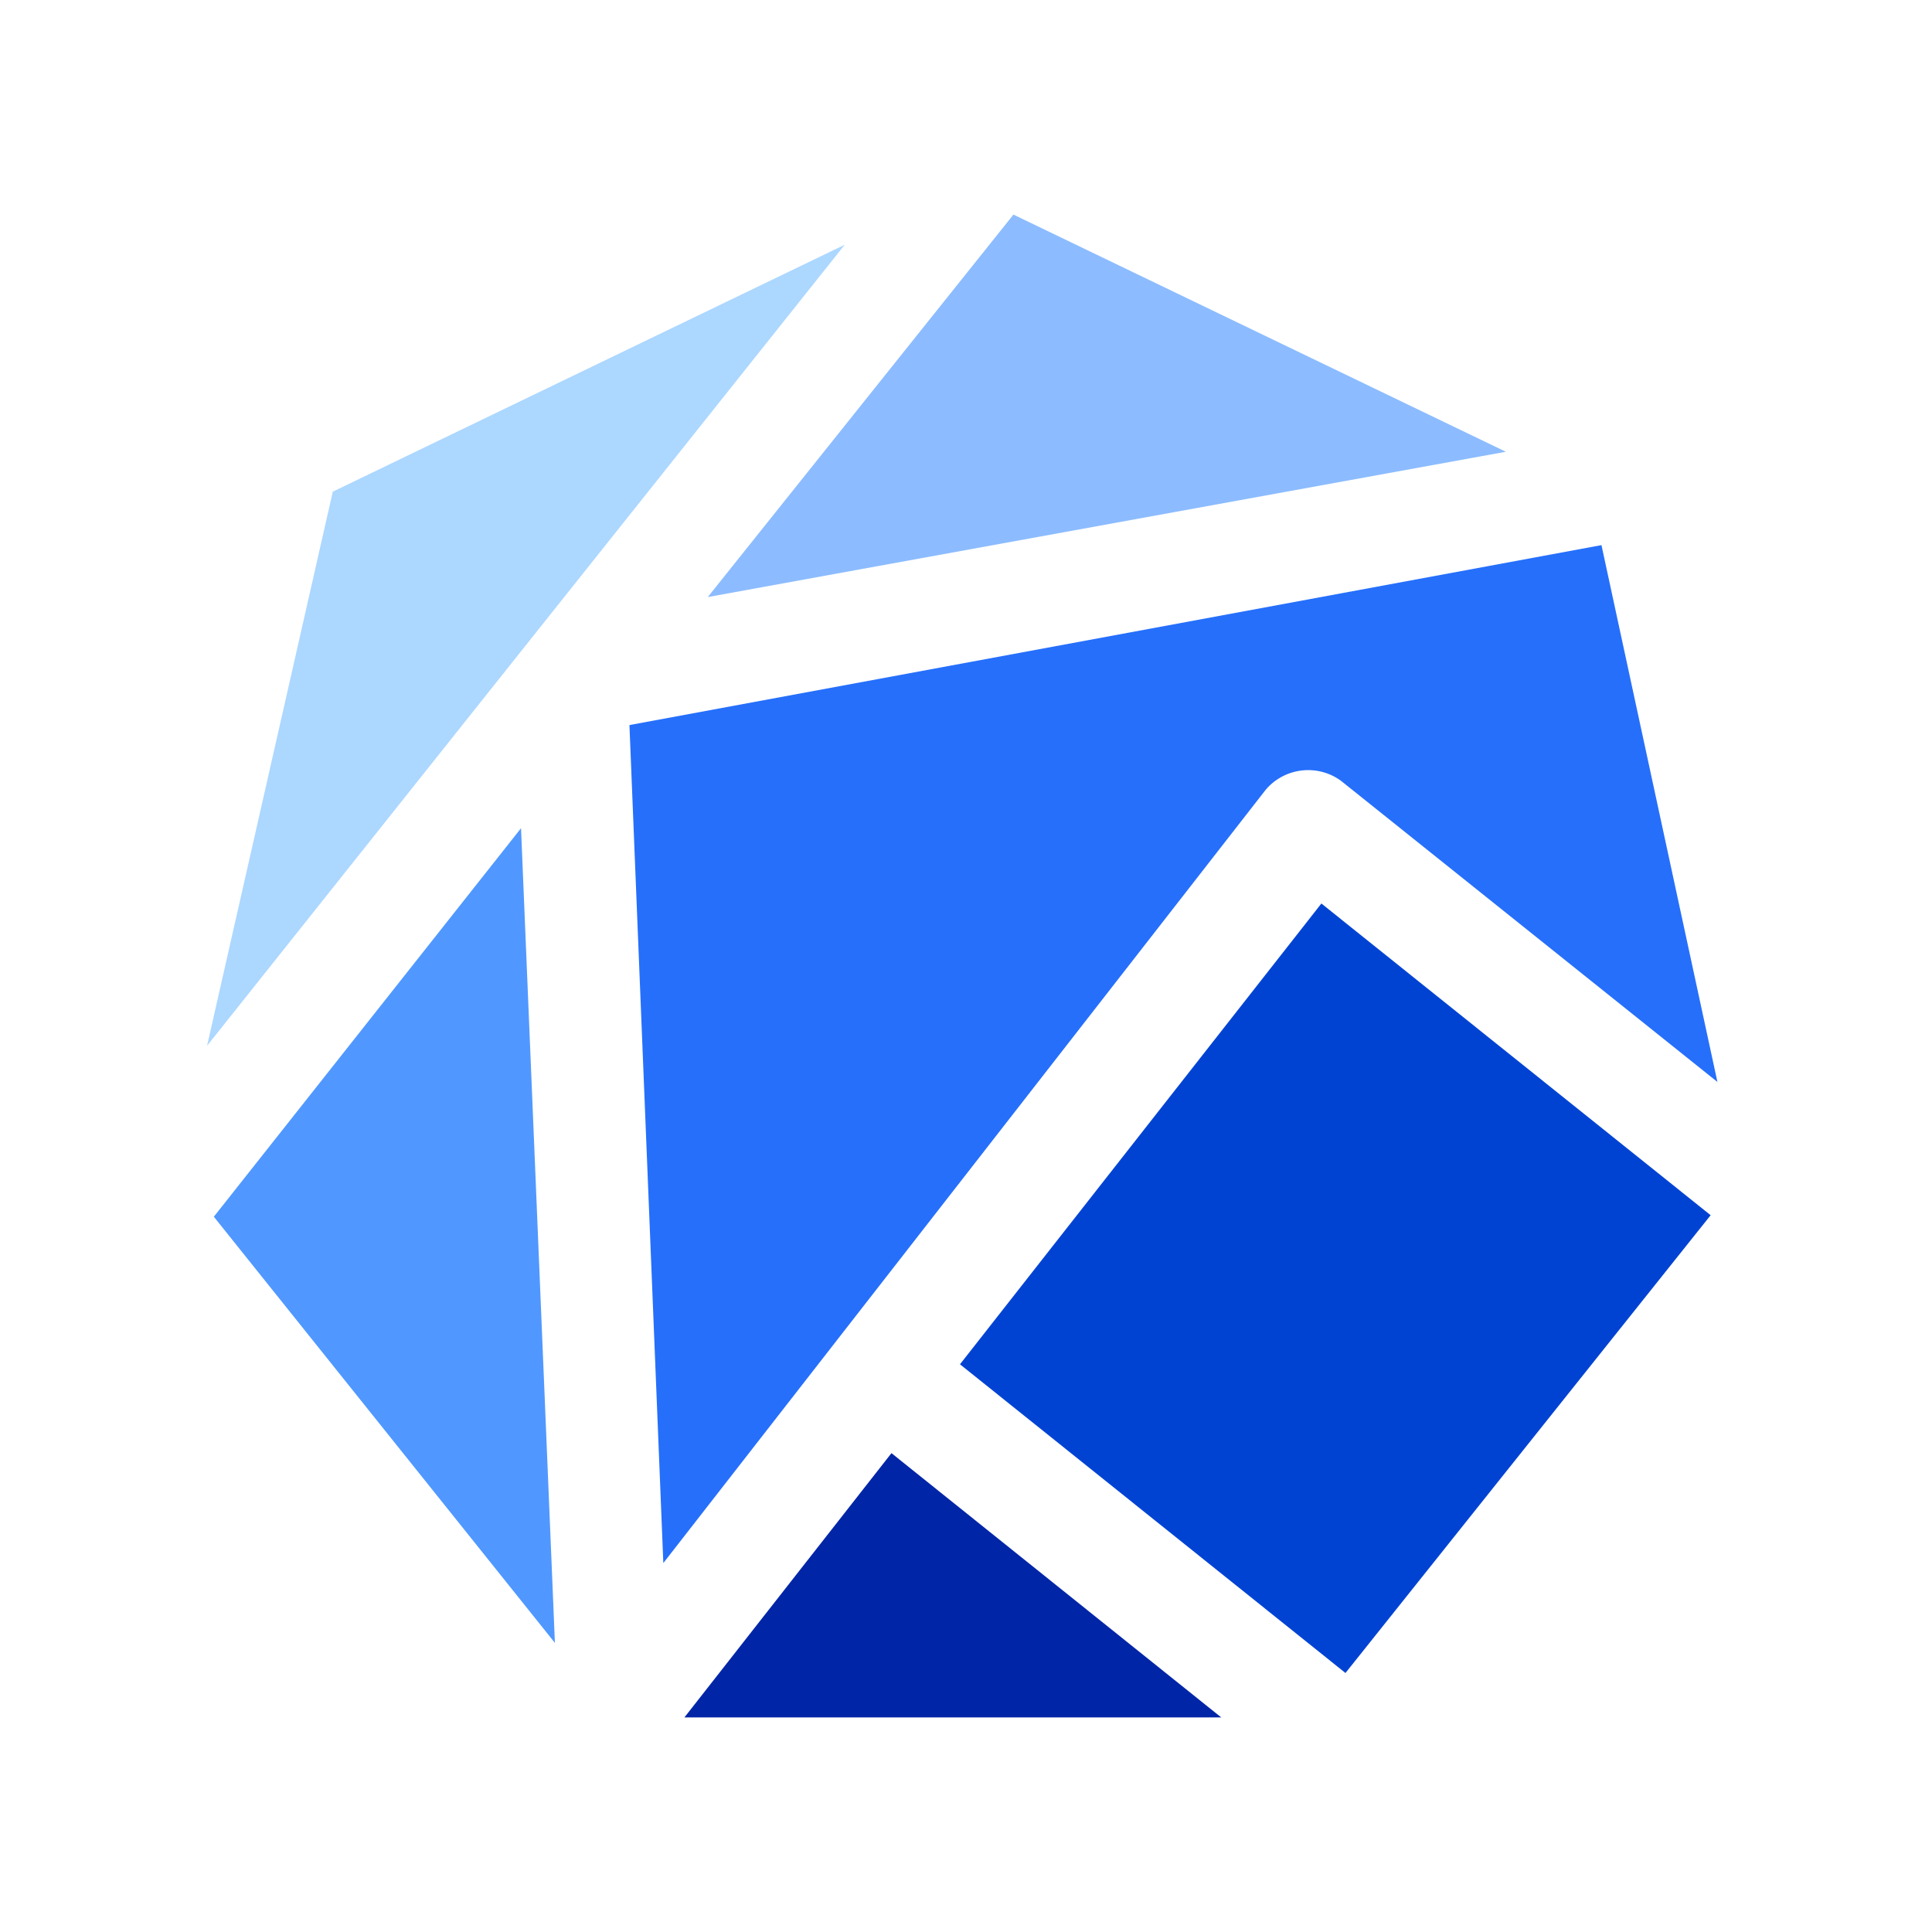
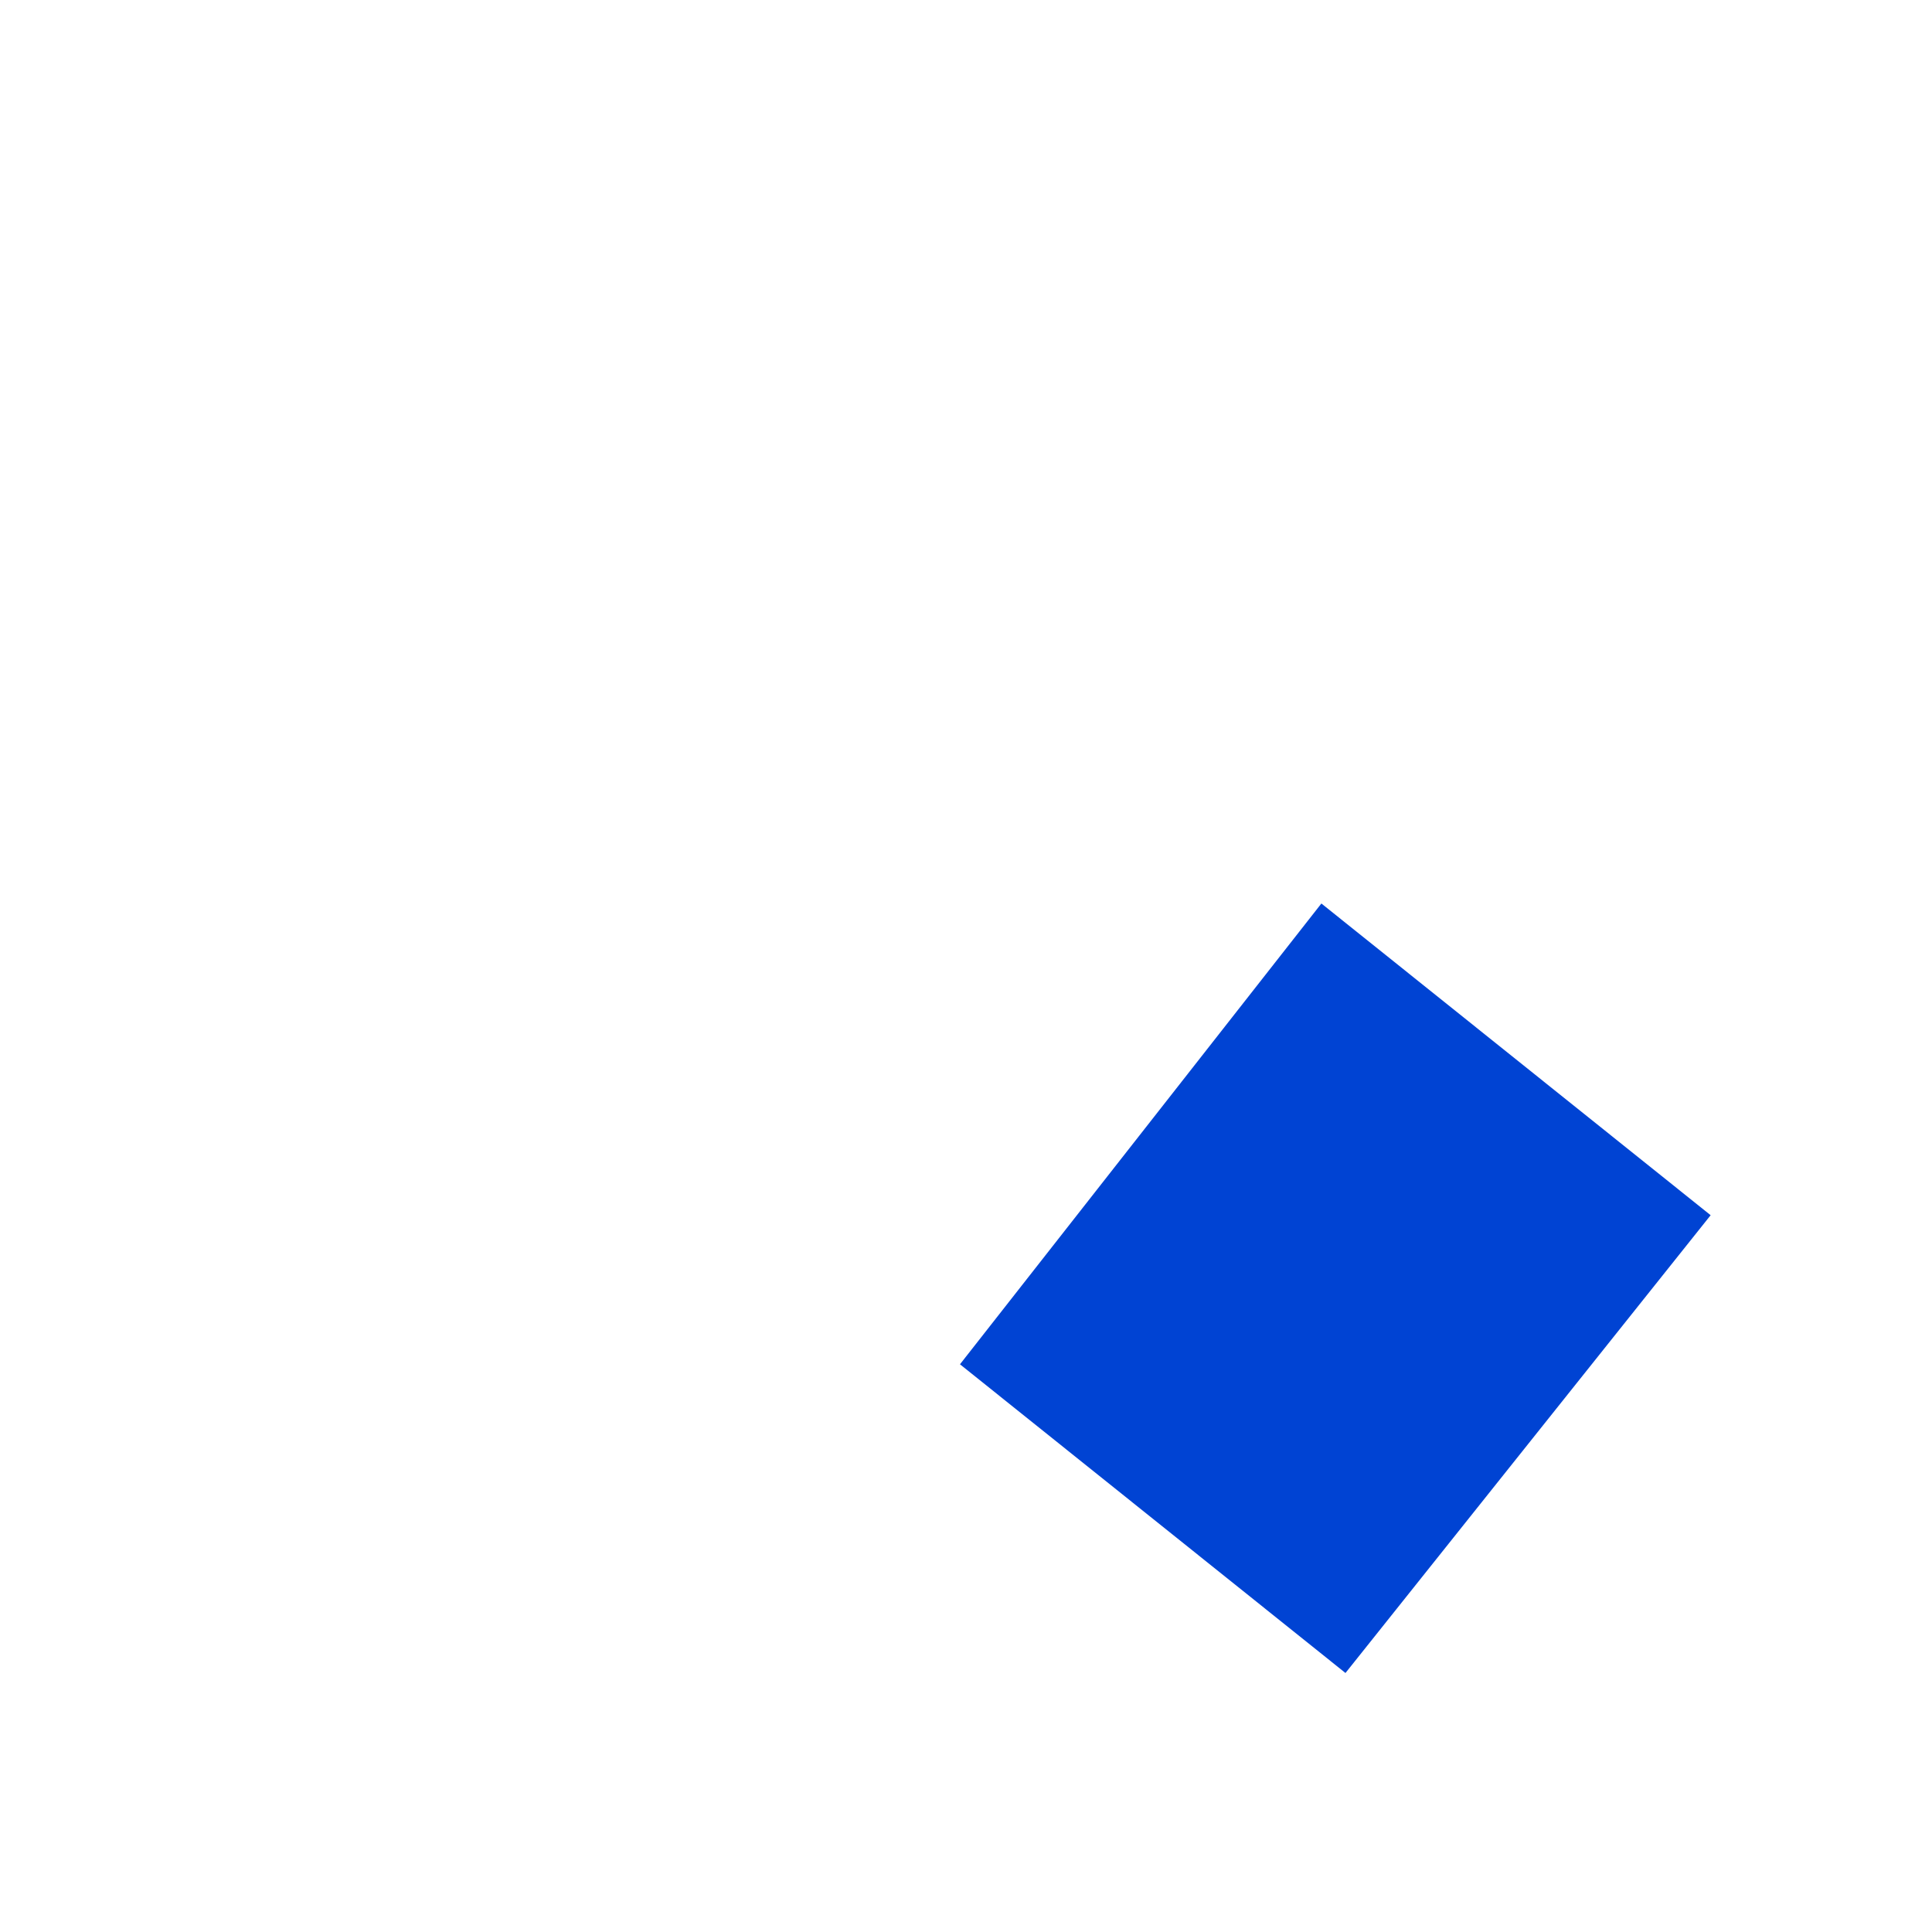
<svg xmlns="http://www.w3.org/2000/svg" viewBox="0 0 25.66 25.66">
  <defs>
    <style>
      .cls-1 {
        fill: none;
      }

      .cls-2 {
        clip-path: url(#clip-path);
      }

      .cls-3 {
        fill: #266ffb;
      }

      .cls-4 {
        fill: #0025a7;
      }

      .cls-5 {
        fill: #0043d3;
      }

      .cls-6 {
        fill: #acd7ff;
      }

      .cls-7 {
        fill: #5098ff;
      }

      .cls-8 {
        fill: #8cbcff;
      }
    </style>
    <clipPath id="clip-path">
      <rect class="cls-1" x="2.69" y="2.78" width="20.28" height="20.1" />
    </clipPath>
  </defs>
  <g id="Layer_2" data-name="Layer 2">
    <g id="Layer_1-2" data-name="Layer 1">
      <g>
        <g class="cls-2">
          <g>
-             <path class="cls-3" d="M8.36,9.63l.45,11.13,8-10.27a.74.74,0,0,1,1-.12l5,4L21.27,7.24Z" />
-             <path class="cls-4" d="M9.09,22.81h7.13L11.84,19.3Z" />
            <path class="cls-5" d="M17.55,12l-4.8,6.12,5.12,4.1,4.85-6.08Z" />
-             <path class="cls-6" d="M7,8.55l4.22-5.3L4.42,6.53,2.75,13.89Z" />
-             <path class="cls-7" d="M2.84,16.16l4.53,5.66L6.92,11Z" />
-             <path class="cls-8" d="M20,6,13.46,2.85,9.4,7.93Z" />
          </g>
        </g>
        <rect class="cls-1" width="25.66" height="25.66" />
      </g>
    </g>
  </g>
</svg>